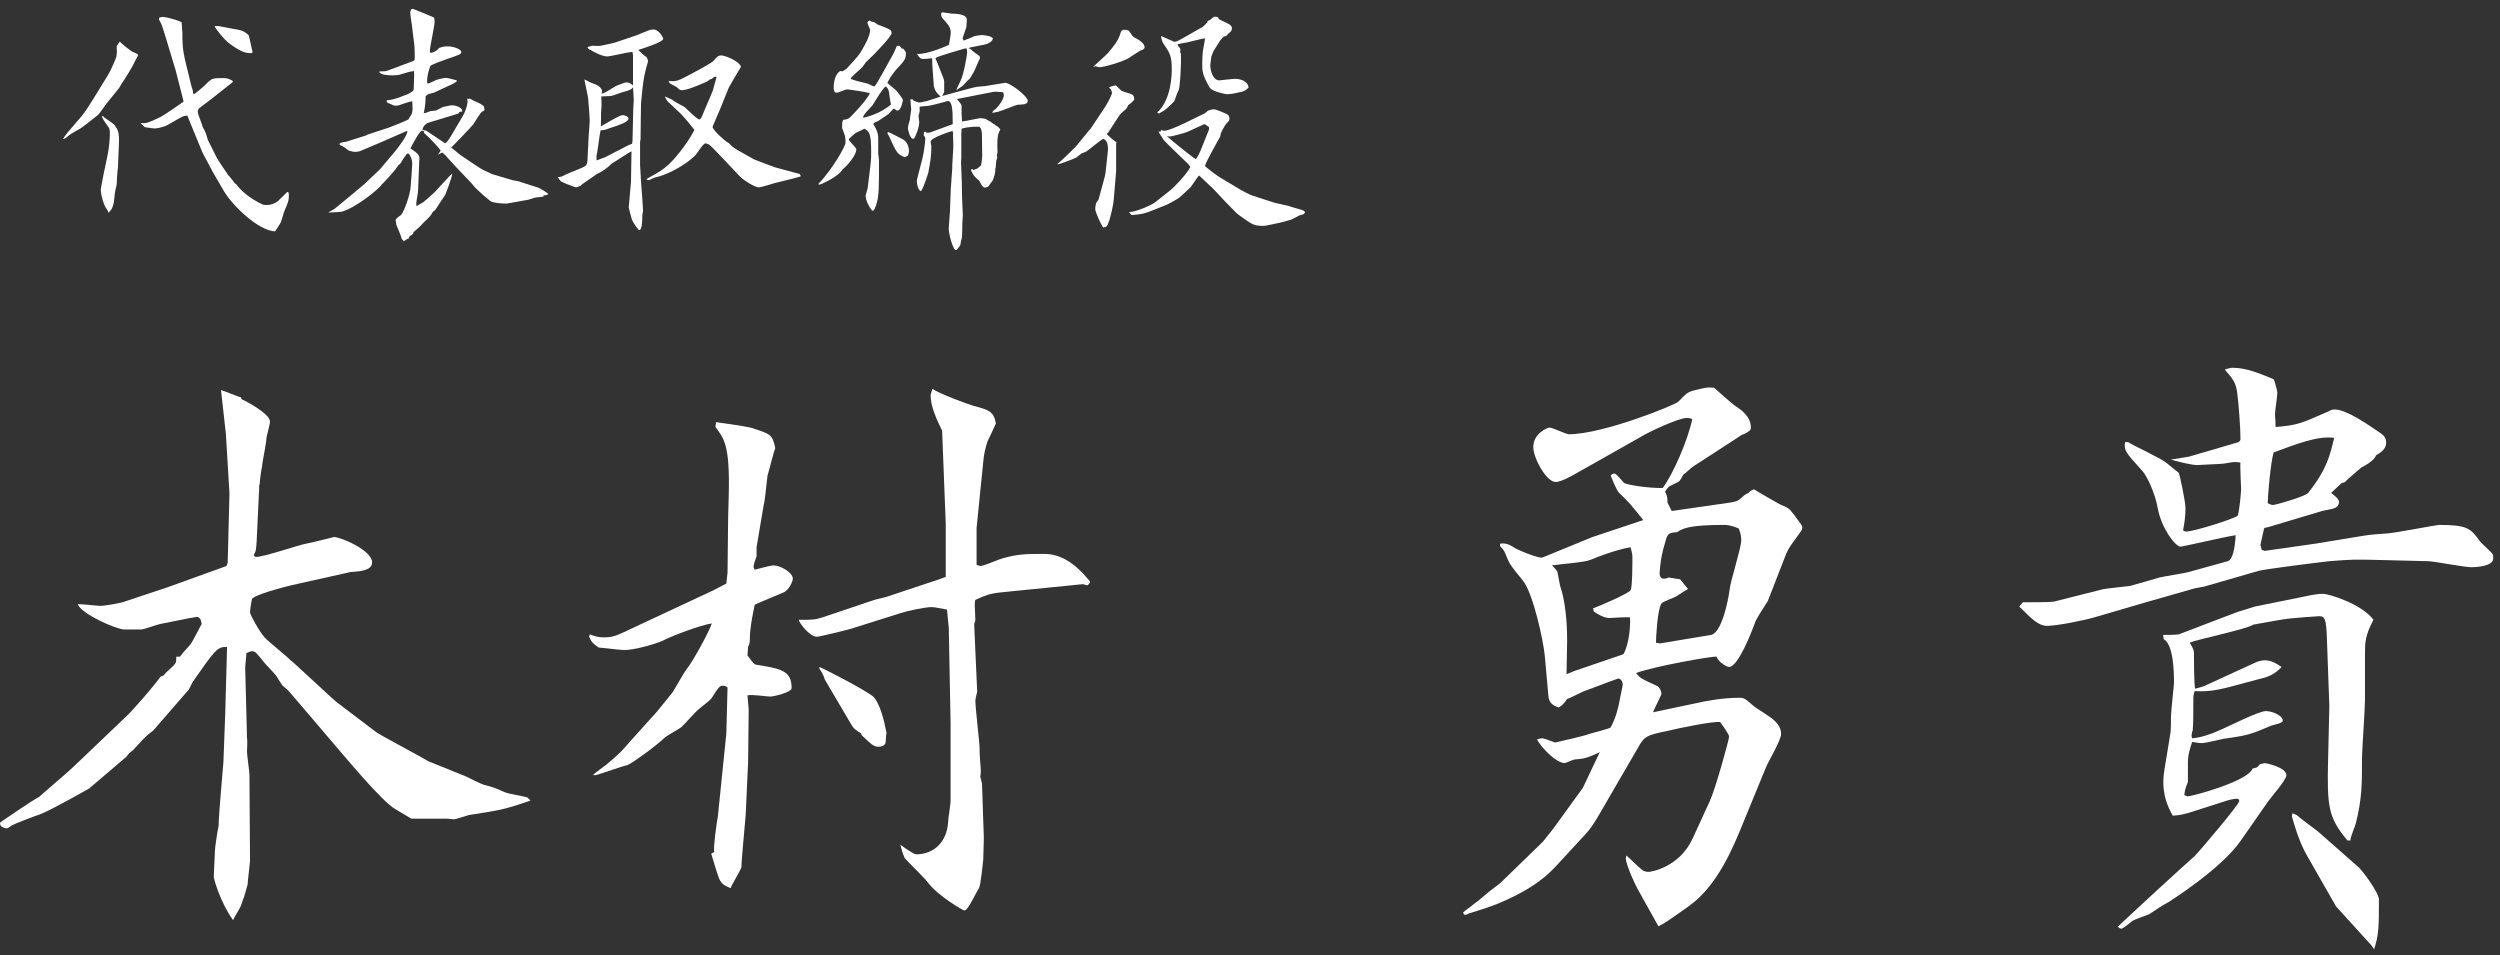
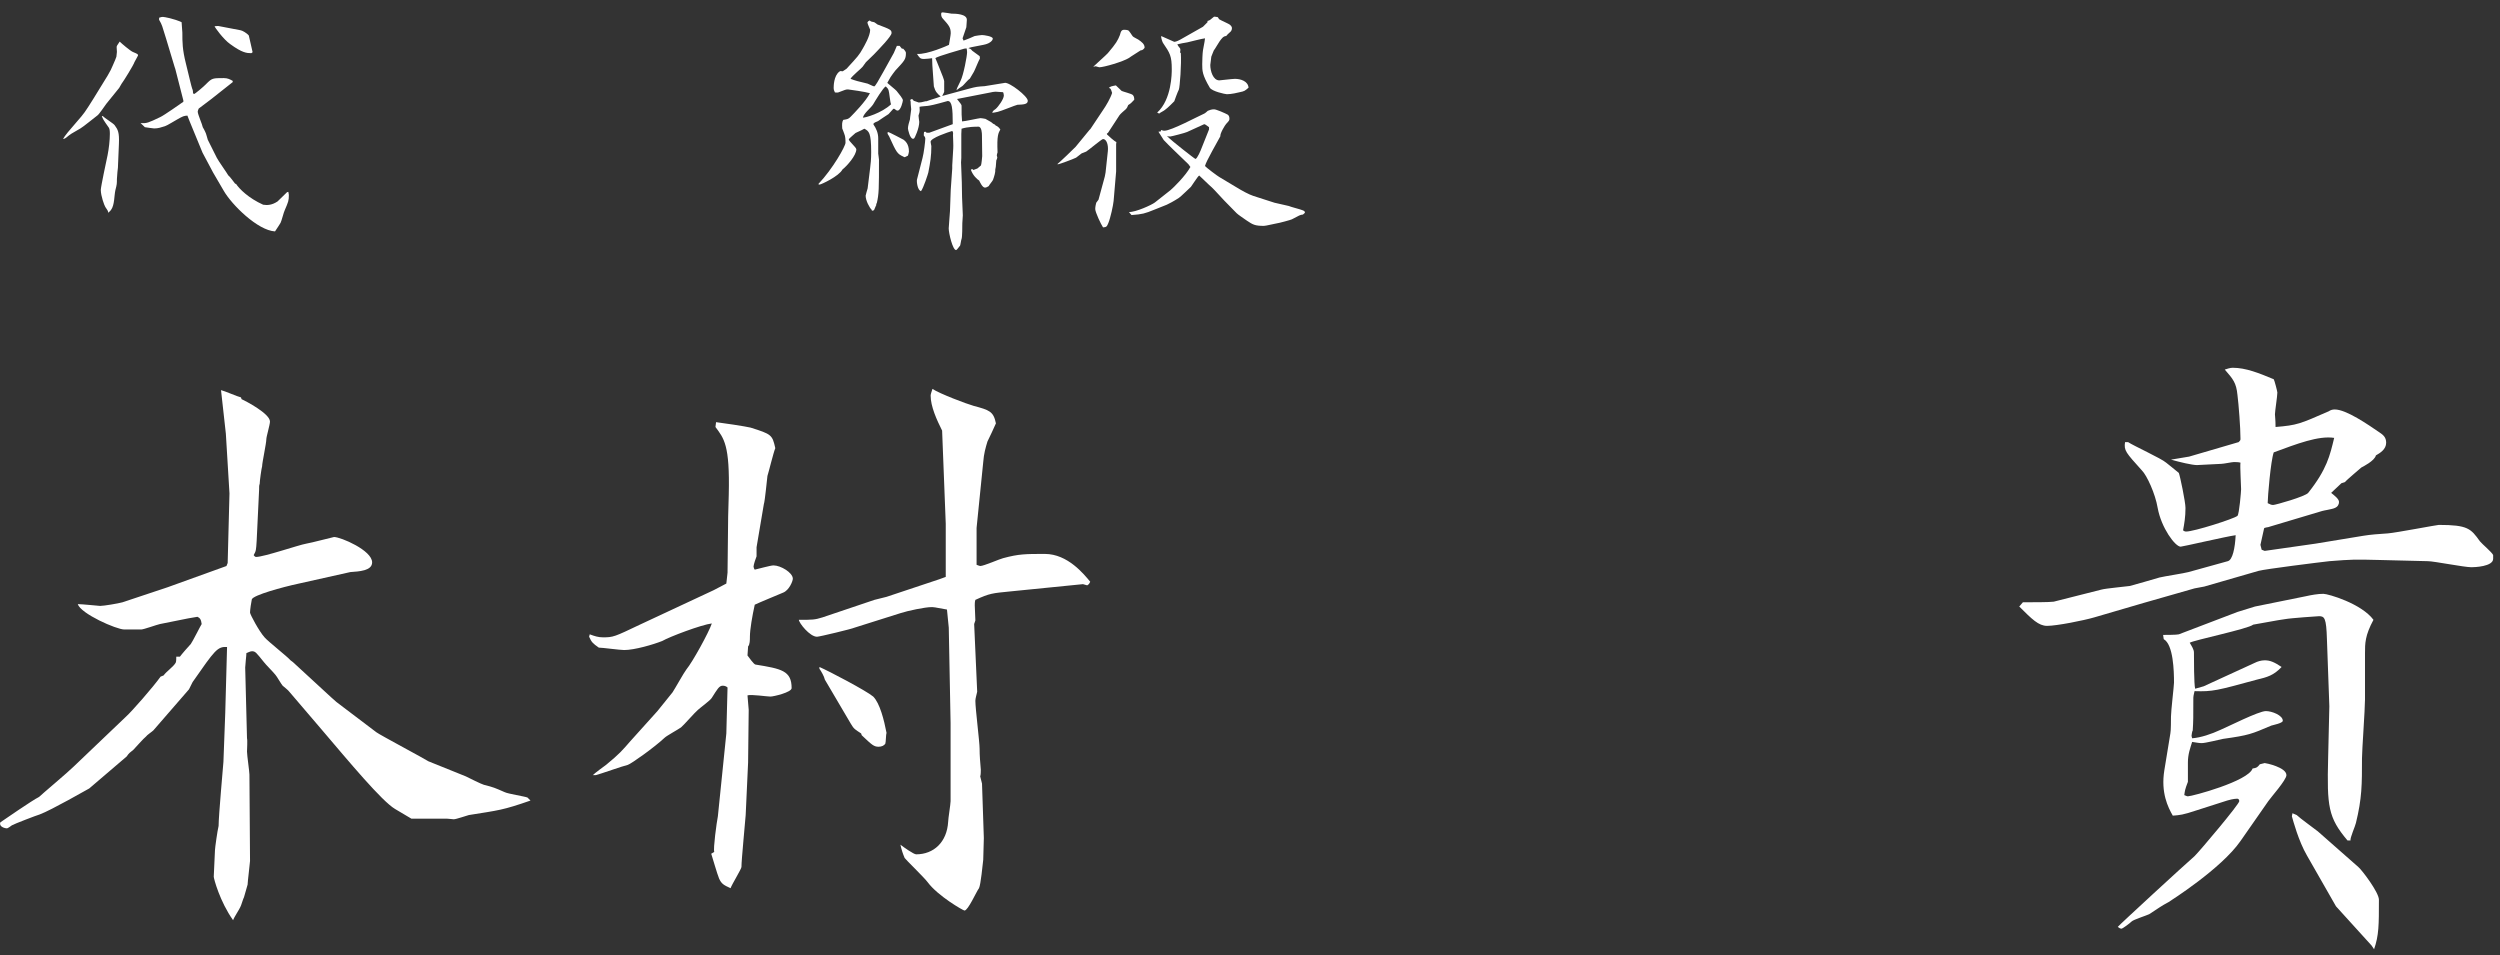
<svg xmlns="http://www.w3.org/2000/svg" width="191" height="73" viewBox="0 0 191 73" fill="none">
  <rect x="0" y="0" width="191" height="73" fill="#333333" stroke="none" />
  <path d="M86.446 16.43L86.253 16.199C86.753 16.218 87.984 15.661 88.234 15.468L89.427 14.526C89.638 14.353 90.581 13.43 90.946 12.756L90.793 12.545L89.677 11.468C89.542 11.333 88.965 10.775 88.908 10.698C88.85 10.602 88.561 10.16 88.504 10.063L88.677 10.044L88.715 9.929C88.85 9.987 88.888 9.987 88.965 9.987C89.485 9.987 91.562 8.871 92.004 8.679C92.062 8.659 92.235 8.506 92.274 8.467C92.408 8.409 92.562 8.352 92.754 8.352C92.928 8.352 93.62 8.659 93.793 8.756C93.87 8.813 93.928 8.89 93.928 9.063C93.928 9.198 93.909 9.217 93.678 9.467C93.601 9.544 93.197 10.198 93.235 10.41C93.043 10.775 92.139 12.333 92.062 12.679C92.139 12.795 93.043 13.468 93.158 13.526L94.409 14.276C94.909 14.584 95.409 14.853 95.755 14.968L97.371 15.488L98.467 15.738C98.582 15.795 99.179 15.949 99.294 15.988C99.64 16.103 99.679 16.103 99.698 16.257L99.544 16.392C99.333 16.411 99.275 16.449 98.698 16.757C98.64 16.796 97.64 17.065 97.544 17.065C97.39 17.084 96.717 17.257 96.563 17.257C95.87 17.257 95.716 17.161 95.255 16.853C95.005 16.68 94.582 16.392 94.486 16.295L93.543 15.334C93.389 15.18 92.735 14.449 92.581 14.314C92.485 14.237 92.408 14.16 91.62 13.41C91.504 13.468 91.043 14.218 90.985 14.276C90.831 14.411 90.216 15.026 90.062 15.122C89.677 15.372 89.311 15.565 89.138 15.642L88.177 16.026C87.465 16.315 87.273 16.372 86.446 16.43ZM91.793 11.333L92.37 9.89V9.717C92.312 9.679 92.081 9.486 92.004 9.486C91.908 9.525 91.023 9.929 90.696 10.083C90.6 10.14 89.485 10.429 89.408 10.429C89.35 10.429 89.235 10.41 89.158 10.41C89.542 10.775 91.273 12.141 91.331 12.141C91.466 12.141 91.754 11.448 91.793 11.333ZM83.522 5.101C83.695 4.928 84.503 4.216 84.638 4.062C85.291 3.293 85.388 3.101 85.561 2.678C85.638 2.37 85.695 2.274 85.907 2.274C85.965 2.274 86.157 2.293 86.176 2.312C86.272 2.331 86.484 2.716 86.542 2.774C86.58 2.831 86.907 2.985 86.965 3.024C87.215 3.197 87.465 3.37 87.446 3.658C87.311 3.832 87.253 3.832 87.138 3.851C87.003 3.947 86.369 4.332 86.253 4.428C85.792 4.716 84.33 5.14 83.984 5.14C83.926 5.14 83.753 5.063 83.714 5.063C83.695 5.063 83.618 5.082 83.522 5.101ZM82.176 11.218L83.234 9.929L83.31 9.852L84.272 8.409C84.503 8.082 84.849 7.486 84.965 7.101C84.868 6.794 84.868 6.755 84.715 6.717C84.83 6.601 84.945 6.582 85.253 6.524C85.33 6.582 85.618 6.89 85.695 6.948C85.811 7.005 86.446 7.159 86.542 7.255C86.638 7.351 86.657 7.467 86.657 7.621C86.446 7.852 86.388 7.909 86.196 8.025C86.138 8.179 86.099 8.255 86.003 8.352C85.888 8.448 85.58 8.717 85.522 8.813L84.657 10.14L84.561 10.217L84.58 10.275C84.695 10.39 85.138 10.794 85.291 10.852L85.272 11.025V13.102L85.08 15.353C85.041 15.718 84.849 16.622 84.676 17.046C84.561 17.315 84.541 17.353 84.272 17.372C84.118 17.142 83.676 16.218 83.676 15.968C83.676 15.776 83.734 15.565 83.753 15.488C83.772 15.449 83.907 15.295 83.926 15.257L84.407 13.487L84.465 13.18L84.638 11.564C84.695 11.083 84.541 10.621 84.272 10.621C84.176 10.621 83.195 11.448 82.983 11.583C82.945 11.602 82.676 11.698 82.637 11.718C82.579 11.756 82.272 12.006 82.214 12.045C81.945 12.179 80.925 12.545 80.868 12.545H80.772C80.906 12.449 82.079 11.333 82.176 11.218ZM90.177 3.024L91.908 2.043L92.254 1.697V1.6C92.427 1.562 92.447 1.523 92.754 1.273C92.851 1.273 92.947 1.293 93.043 1.312L93.139 1.466C93.274 1.562 93.889 1.812 93.985 1.908C94.082 2.004 94.12 2.062 94.12 2.158C94.12 2.293 94.043 2.408 93.985 2.447C93.793 2.62 93.774 2.639 93.678 2.754C93.466 2.754 93.332 2.947 93.178 3.158C93.101 3.255 92.812 3.774 92.735 3.851C92.716 3.928 92.543 4.293 92.543 4.332C92.543 4.447 92.466 4.87 92.466 4.966C92.466 5.428 92.677 6.14 93.158 6.14C93.216 6.14 94.159 6.024 94.351 6.024C94.774 6.024 95.351 6.197 95.389 6.698C95.101 6.948 95.082 6.967 94.716 7.044C94.562 7.082 94.082 7.198 93.735 7.198C93.62 7.198 92.601 6.986 92.427 6.698C91.85 5.717 91.85 5.409 91.85 4.909C91.85 4.678 91.87 4.062 91.908 3.832C92.043 3.158 92.043 3.081 92.062 2.928C91.831 2.947 90.908 3.197 90.716 3.235C90.446 3.274 90.177 3.332 89.946 3.389C90.004 3.505 90.004 3.505 90.158 3.697C90.196 3.755 90.177 3.928 90.158 4.005L90.216 4.062C90.273 4.851 90.139 6.698 90.062 6.851C89.985 6.986 89.715 7.717 89.715 7.736C89.696 7.755 89.215 8.255 88.984 8.409C88.927 8.467 88.6 8.621 88.561 8.679L88.407 8.602C89.523 7.602 89.523 5.582 89.523 5.293C89.523 4.274 89.388 4.062 88.85 3.274C88.831 3.255 88.696 2.928 88.715 2.754C88.965 2.87 89.369 3.043 89.715 3.197C89.869 3.197 90.139 3.043 90.177 3.024Z" fill="white" />
  <path d="M64.134 5.466L64.211 5.428L64.384 5.447C64.423 5.409 64.634 5.293 64.673 5.255C65.538 4.312 65.635 4.216 65.923 3.697C66.019 3.524 66.481 2.754 66.481 2.273C66.481 2.254 66.269 1.812 66.269 1.716C66.308 1.639 66.327 1.619 66.442 1.562C66.558 1.658 66.577 1.658 66.789 1.696C66.846 1.716 67 1.85 67.039 1.87C68 2.235 68.116 2.273 68.116 2.523C68.116 2.774 67.135 3.774 66.769 4.158C66.692 4.235 66.365 4.543 66.154 4.755L65.904 5.101C65.846 5.197 65.058 5.832 64.981 6.024C65.404 6.178 65.481 6.197 66.288 6.39C66.365 6.409 66.712 6.601 66.789 6.601C66.865 6.601 67.116 6.159 67.5 5.466L68.289 4.043L68.52 3.504H68.731L68.904 3.716H69.001C69.039 3.755 69.212 3.928 69.212 4.043C69.212 4.543 69.116 4.62 68.404 5.389C68.327 5.466 68.097 5.813 68.039 5.889L67.789 6.332C67.904 6.447 68.424 6.851 68.5 6.947C68.693 7.178 68.981 7.544 68.981 7.659C68.981 7.736 68.827 8.448 68.577 8.448C68.52 8.448 68.462 8.428 68.327 8.313H68.25L67.885 8.717C67.808 8.755 67.135 9.217 67.077 9.255C66.885 9.332 66.827 9.352 66.731 9.448V9.506C66.942 9.813 67.096 10.159 67.096 10.563V11.737C67.096 11.775 67.154 12.121 67.154 12.198C67.154 14.391 67.154 14.834 66.981 15.545L66.923 15.584L66.962 15.661C66.942 15.661 66.923 15.699 66.789 16.026C66.769 16.084 66.692 16.084 66.615 16.103L66.596 16.026C66.442 15.891 66.135 15.334 66.135 14.949C66.135 14.891 66.269 14.468 66.288 14.391L66.481 12.814C66.519 12.525 66.558 12.179 66.558 11.621C66.558 10.121 66.385 10.025 66.038 9.833C65.865 9.929 65.827 9.948 65.365 10.159C65.346 10.179 64.846 10.602 64.846 10.64C64.846 10.794 65.423 11.256 65.423 11.41C65.423 11.871 64.711 12.679 64.365 12.948C64.096 13.468 62.73 14.102 62.615 14.102C62.576 14.102 62.557 14.102 62.519 14.064C63.634 12.891 64.596 11.16 64.596 10.91C64.596 10.717 64.596 10.429 64.5 10.217C64.461 10.14 64.384 9.871 64.346 9.813C64.327 9.467 64.327 9.332 64.423 9.159C64.788 9.102 64.827 9.082 65 8.909C65.211 8.698 66.154 7.736 66.462 7.12C66.173 7.024 64.865 6.832 64.788 6.832C64.634 6.832 64.577 6.851 64.038 7.063C64 7.082 63.827 7.063 63.788 7.063C63.73 6.947 63.692 6.851 63.692 6.717C63.692 6.601 63.692 5.793 64.134 5.466ZM65.923 8.986C66.096 9.005 67.366 8.64 68.077 7.967C68 7.813 67.943 7.024 67.885 6.89C67.847 6.774 67.789 6.717 67.673 6.601C67.481 6.678 66.846 7.736 66.712 7.967C66.519 8.275 66.019 8.621 65.923 8.986ZM69.712 7.582L69.808 7.698L70.193 7.832C70.328 7.832 70.405 7.813 70.712 7.736H70.789C70.962 7.659 71.713 7.447 71.866 7.371C71.597 7.14 71.463 7.005 71.347 6.601L71.232 4.985L71.213 4.447C71.059 4.466 70.789 4.505 70.597 4.505C70.289 4.505 70.251 4.408 70.058 4.12C70.847 4.178 72.424 3.466 72.501 3.428C72.52 3.293 72.636 2.677 72.636 2.543C72.636 2.1 72.501 1.946 72.02 1.408C71.963 1.35 71.905 1.235 71.905 1.1C71.905 0.966 71.924 0.946 72.04 0.946C72.136 0.946 72.674 1.042 72.694 1.042C73.001 1.042 73.886 1.062 73.867 1.523C73.867 1.696 73.828 1.946 73.828 2.081C73.597 2.754 73.578 2.831 73.54 2.927L73.617 3.101C73.713 3.081 74.348 2.812 74.463 2.754C74.501 2.735 74.982 2.677 75.021 2.677C75.175 2.677 75.848 2.774 75.848 2.947C75.848 3.139 75.54 3.312 75.406 3.351C75.194 3.447 74.155 3.581 73.982 3.678C74.174 3.735 74.194 3.774 74.271 3.87L74.848 4.293L74.867 4.466C74.771 4.62 74.482 5.351 74.405 5.486C74.367 5.563 74.136 5.928 74.098 6.005C73.982 6.063 73.617 6.505 73.54 6.563C73.463 6.62 73.136 6.832 73.078 6.89C73.097 6.755 73.136 6.697 73.386 6.178C73.617 5.716 73.886 4.274 73.886 3.985C73.886 3.908 73.867 3.774 73.848 3.697L73.674 3.716C73.463 3.793 71.597 4.293 71.463 4.447C71.482 4.466 71.636 4.87 71.809 5.293C71.982 5.697 72.136 6.12 72.136 6.197V7.005C72.136 7.063 72.001 7.274 71.982 7.332L72.405 7.217L73.963 6.794C74.598 6.62 74.675 6.62 75.232 6.582L76.771 6.332C77.117 6.274 78.522 7.351 78.522 7.698C78.522 7.967 78.214 7.986 77.733 8.005C77.598 8.025 76.444 8.505 76.233 8.544C76.079 8.582 75.944 8.602 75.809 8.621C75.848 8.486 75.867 8.467 76.059 8.332C76.271 8.159 76.694 7.563 76.694 7.294C76.694 7.197 76.656 7.082 76.636 7.044C76.598 7.044 76.079 7.005 76.059 7.005C75.944 7.005 75.752 7.044 75.675 7.063L73.117 7.563C73.424 7.948 73.444 7.986 73.463 8.063C73.463 8.736 73.463 8.813 73.501 9.275C73.694 9.275 74.809 9.025 74.905 9.025C75.021 9.025 75.156 9.063 75.29 9.082C75.694 9.313 75.752 9.332 75.867 9.448L76.021 9.525L76.059 9.582C76.213 9.659 76.271 9.679 76.425 9.89C76.271 10.179 76.156 10.352 76.213 11.641C76.194 11.698 76.156 11.814 76.156 11.871C76.156 11.91 76.194 11.987 76.194 12.044C76.194 12.083 76.136 12.218 76.117 12.256C76.079 12.756 76.079 12.814 76.04 12.948C76.059 13.16 75.963 13.468 75.867 13.737C75.848 13.814 75.559 14.141 75.54 14.218C75.444 14.276 75.348 14.333 75.252 14.333C75.059 14.333 74.886 13.949 74.809 13.795C74.655 13.699 74.328 13.41 74.174 12.968L74.271 12.91L74.367 12.987C74.463 12.948 74.482 12.948 74.675 12.872C74.713 12.833 74.905 12.679 74.944 12.641C74.982 12.583 75.04 11.987 75.04 11.929L75.021 10.352C75.021 10.179 75.002 9.679 74.752 9.679C74.501 9.679 73.963 9.679 73.463 9.833L73.444 10.236V12.064L73.424 12.41L73.482 13.929C73.482 14.102 73.501 14.891 73.501 15.064L73.559 16.449C73.559 16.545 73.521 16.968 73.521 17.065C73.521 17.257 73.521 18.122 73.463 18.257C73.424 18.334 73.386 18.7 73.347 18.776C73.29 18.815 73.117 19.104 73.04 19.104C72.79 19.104 72.482 17.834 72.482 17.449C72.482 17.238 72.578 16.314 72.578 16.141L72.636 14.507L72.751 12.872V12.641L72.828 11.333C72.847 11.16 72.809 10.467 72.809 10.333C72.828 10.121 72.809 10.083 72.751 10.006C72.424 10.102 71.097 10.544 71.097 10.833C71.097 10.89 71.155 11.14 71.155 11.16C71.155 11.929 71.078 12.371 70.924 13.179C70.905 13.275 70.558 14.353 70.366 14.603C70.097 14.545 70.02 13.872 70.058 13.718L70.482 12.064C70.578 11.717 70.693 10.794 70.693 10.602C70.693 10.525 70.674 10.467 70.578 10.352C70.578 10.236 70.578 10.217 70.597 10.083L70.693 10.063C70.732 10.063 70.77 10.121 70.789 10.14H71.001L72.79 9.486C72.79 8.275 72.732 7.717 72.405 7.717C72.213 7.774 71.232 8.044 71.039 8.063C70.924 8.101 70.366 8.121 70.251 8.159C70.27 8.448 70.27 8.467 70.251 8.563C70.251 8.621 70.174 8.794 70.174 8.832C70.174 8.967 70.231 9.236 70.231 9.313C70.231 9.794 69.885 10.563 69.828 10.583C69.789 10.602 69.77 10.602 69.751 10.602C69.52 10.602 69.366 9.89 69.366 9.813C69.366 9.621 69.462 9.313 69.52 9.121C69.52 8.986 69.616 8.448 69.616 8.351C69.616 8.275 69.578 8.005 69.578 7.948C69.578 7.774 69.578 7.736 69.539 7.64C69.597 7.582 69.616 7.563 69.712 7.582ZM69.366 11.891L69.135 12.006C69.077 12.006 69.058 12.006 69.02 11.967C68.539 11.756 68.481 11.621 67.943 10.448C67.943 10.41 67.789 10.236 67.808 10.179L67.827 10.083C67.981 10.102 69.02 10.679 69.039 10.679C69.154 10.775 69.443 10.987 69.443 11.583C69.443 11.641 69.385 11.852 69.366 11.891Z" fill="white" />
-   <path d="M44.88 12.294L44.977 10.351C44.996 10.217 45.054 9.255 45.054 9.236C45.054 8.967 44.957 7.793 44.938 7.543C44.919 7.313 44.669 6.274 44.65 6.062C45.073 6.293 45.13 6.312 45.381 6.409C45.727 6.505 45.996 6.755 45.996 6.966C45.996 7.024 45.977 7.12 45.958 7.159C46.208 7.101 46.285 7.043 47.073 6.562C47.131 6.543 47.746 6.293 47.843 6.293C48.093 6.293 48.246 6.428 48.362 6.524V4.235L48.323 3.966C48.016 3.966 46.65 4.312 46.381 4.312C45.958 4.312 45.15 3.85 45.111 3.812C44.996 3.773 44.957 3.754 44.88 3.6L45.169 3.504C45.284 3.485 45.746 3.523 45.842 3.504C45.919 3.485 46.823 3.312 46.977 3.254L48.631 2.696C48.785 2.639 49.497 2.331 49.631 2.292C49.708 2.273 49.804 2.254 49.939 2.254C50.324 2.254 50.67 2.85 50.67 2.966C50.67 3.216 49.093 3.716 48.766 3.812C49.035 4.081 49.054 4.12 49.401 4.37C49.439 4.408 49.497 4.62 49.516 4.658C49.285 5.466 49.17 5.928 49.074 6.87C49.054 7.024 48.997 7.697 48.977 7.851C48.977 8.024 48.958 8.774 48.958 8.928L48.939 10.602L48.901 10.871V12.583C48.901 12.698 48.977 13.717 48.977 13.929C48.977 14.102 49.054 14.775 49.054 14.91C49.054 15.102 49.131 15.949 49.131 16.103C49.131 16.16 49.074 16.372 49.074 16.43C49.074 16.66 49.074 17.584 48.843 17.584C48.766 17.584 48.343 16.987 48.266 16.737C48.246 16.66 48.035 15.91 48.035 15.853L48.208 13.891L48.246 11.563C47.977 11.679 46.977 12.371 46.746 12.487C46.4 12.852 45.977 13.121 45.573 13.314C45.381 13.467 44.477 14.044 44.342 14.198C44.207 14.256 44.073 14.314 44.015 14.314C43.957 14.314 43.072 13.987 42.88 13.871C42.822 13.852 42.649 13.583 42.611 13.525C42.861 13.525 42.899 13.506 43.226 13.333C43.457 13.217 44.611 12.794 44.746 12.66C44.803 12.583 44.861 12.525 44.88 12.294ZM45.573 12.256L46.246 12.006L48.035 11.082L48.285 10.986L48.323 10.775L48.381 8.313C48.381 8.217 48.42 7.755 48.42 7.659C48.42 7.505 48.4 7.255 48.362 6.678C48.189 6.87 48.131 6.889 47.496 7.062C47.362 7.101 46.823 7.313 46.688 7.332C46.573 7.332 46.265 7.351 45.938 7.37C45.938 7.486 45.958 7.966 45.958 8.063C45.958 8.159 45.919 8.62 45.919 8.64C45.919 8.755 45.919 9.544 45.9 9.659C46.169 9.524 47.304 8.794 47.573 8.794C47.689 8.794 48.016 8.89 48.016 9.063C48.016 9.332 47.227 9.582 46.573 9.794C46.515 9.813 46.227 9.928 46.169 9.928C46.092 9.928 45.938 9.948 45.881 9.967C45.804 10.275 45.631 11.775 45.573 11.89V12.256ZM49.401 13.717L49.42 13.66C50.458 13.083 50.632 12.987 51.17 12.487C51.401 12.275 52.401 11.179 53.055 9.928C53.036 9.89 52.324 9.005 52.055 8.736L50.978 7.716L50.824 7.447L50.805 7.37C51.228 7.543 51.266 7.563 51.497 7.716C51.593 7.813 52.228 8.12 52.324 8.197C52.497 8.351 53.286 9.159 53.44 9.121C53.459 9.121 53.478 9.121 53.498 9.101L53.594 8.967L54.459 6.928L54.748 5.87C54.594 5.851 54.575 5.851 54.382 6.024C54.363 6.043 54.267 6.062 54.248 6.062C54.209 6.082 54.094 6.178 54.075 6.197C54.075 6.216 52.574 6.889 52.132 6.889C51.959 6.889 51.94 6.87 51.766 6.716C51.632 6.582 51.343 6.485 51.189 6.37C51.132 6.332 51.093 6.255 51.074 6.178C51.536 6.235 51.709 6.235 52.459 5.831L53.324 5.37C53.632 5.197 54.363 4.812 54.517 4.639C54.767 4.35 54.863 4.235 55.113 4.235C55.363 4.235 56.459 4.639 56.613 5.101C56.498 5.293 55.748 6.543 55.671 6.716L55.017 8.332C54.94 8.544 54.44 9.64 54.44 9.698C54.44 9.909 55.363 10.775 55.613 10.89C55.671 10.909 55.729 10.986 55.786 11.044C55.921 11.217 56.286 11.429 56.383 11.486L57.614 12.179C58.037 12.352 59.172 12.775 59.248 12.794L61.095 13.294L61.172 13.429L61.153 13.487L60.595 13.641L59.191 13.987C59.133 14.006 58.152 14.314 57.96 14.314C57.671 14.314 56.786 13.756 56.536 13.487C56.19 13.121 54.286 11.082 54.171 11.044C54.132 11.025 53.94 10.948 53.901 10.948C53.728 10.948 53.286 11.679 53.17 11.813C52.247 12.775 50.67 13.448 50.093 13.544C50.016 13.544 49.651 13.756 49.574 13.756C49.516 13.756 49.477 13.737 49.401 13.717Z" fill="white" />
-   <path d="M25.069 16.237L25.569 15.949L26.897 14.852L27.82 14.083L29.032 12.929L30.166 11.583C30.301 11.429 31.224 10.255 31.109 10.005L31.032 10.025L29.012 10.909L27.647 11.486C27.551 11.544 27.358 11.602 27.147 11.602C26.993 11.602 26.82 11.563 26.646 11.506C26.473 11.371 26.185 11.159 26.07 11.121C25.954 11.082 25.954 11.063 25.935 10.986C26.05 10.89 26.089 10.871 26.435 10.832L27.954 10.352L28.051 10.294L29.743 9.736C29.878 9.698 31.128 9.178 31.186 9.14C31.224 9.063 31.455 8.736 31.474 8.659C31.532 8.428 31.532 8.274 31.494 7.736C31.282 7.755 30.763 7.947 30.532 8.024C30.416 8.063 30.34 8.082 30.09 8.063C30.012 8.005 29.647 7.89 29.589 7.832C29.532 7.774 29.532 7.736 29.551 7.659C29.839 7.659 30.359 7.505 30.59 7.409C30.705 7.37 31.128 7.197 31.186 7.178C31.244 7.139 31.494 7.005 31.532 6.966C31.59 6.909 31.609 6.851 31.609 6.793C31.609 6.582 31.667 5.62 31.628 5.428C31.244 5.485 31.186 5.505 30.628 5.678C30.397 5.755 30.186 5.755 30.013 5.755C29.705 5.755 29.128 5.755 28.955 5.485C29.07 5.447 29.108 5.447 29.262 5.447C29.436 5.447 29.493 5.447 29.782 5.331L31.378 4.735C31.648 4.639 31.686 4.62 31.686 4.485C31.686 4.293 31.686 3.716 31.648 3.389L31.474 1.965C31.455 1.792 31.32 1.023 31.34 0.869L31.397 0.85L31.378 0.754C31.417 0.715 31.474 0.677 31.551 0.677C31.57 0.677 32.994 1.254 33.167 1.35L33.205 1.638C33.205 2.004 32.84 3.581 32.84 3.908C32.84 3.966 32.859 3.985 32.898 4.043C33.052 4.043 33.398 3.889 33.532 3.677C33.706 3.6 33.879 3.543 34.206 3.543C34.725 3.543 35.244 3.793 35.244 3.966C35.244 4.139 35.129 4.177 34.167 4.504C33.936 4.581 32.917 4.947 32.879 5.043C32.725 5.428 32.628 5.851 32.628 6.274C32.628 6.37 32.705 6.389 32.705 6.389C32.763 6.389 33.244 6.139 33.34 6.101C33.379 6.082 33.936 5.947 34.09 5.947C34.167 5.947 34.821 6.12 34.898 6.139V6.216L34.667 6.37L33.148 7.082C33.09 7.101 32.821 7.159 32.763 7.178C32.686 7.216 32.513 7.313 32.513 7.39C32.513 7.64 32.513 7.986 32.378 8.64C32.513 8.64 32.551 8.621 32.898 8.486C32.955 8.467 33.244 8.467 33.302 8.447C33.398 8.409 33.84 8.159 33.898 8.159C33.994 8.14 34.436 8.043 34.533 8.043C34.706 8.043 35.34 8.159 35.321 8.524C35.09 8.524 35.071 8.582 35.014 8.678L33.244 9.217C33.148 9.255 32.686 9.371 32.609 9.428C32.34 9.621 32.301 9.775 32.282 9.928L32.571 9.986L33.975 10.929C34.109 11.006 34.436 10.428 34.571 10.198L35.321 8.928C35.687 8.313 35.725 7.774 35.725 7.755C35.725 7.697 35.687 7.563 35.687 7.543H35.917C36.148 7.678 36.187 7.697 36.591 7.87C36.764 7.967 36.937 8.082 36.956 8.101C37.033 8.313 37.014 8.39 36.995 8.447C36.745 8.544 36.706 8.64 36.167 9.486C36.033 9.678 34.648 11.102 34.475 11.275L35.187 11.852L36.302 12.602C36.533 12.756 36.86 12.967 37.072 13.064C37.148 13.083 37.495 13.256 37.572 13.294L39.187 13.775L39.553 13.833L41.111 14.333C41.226 14.372 41.765 14.679 41.899 14.833C41.745 14.91 41.688 14.929 41.476 14.949L41.553 15.006C41.419 15.045 41.38 15.045 40.957 15.083C40.88 15.083 40.457 15.237 40.38 15.256L38.764 15.545C38.591 15.583 37.649 15.506 37.475 15.372C36.937 14.929 36.86 14.872 36.302 14.333C36.245 14.275 36.014 13.987 35.975 13.948L34.821 12.737C34.687 12.602 34.148 11.986 34.032 11.871C33.898 11.736 33.821 11.659 33.782 11.659C33.744 11.659 33.513 11.794 33.456 11.813L33.667 11.525C33.59 11.333 32.879 10.582 32.378 10.14L32.417 10.044C32.417 10.044 32.282 9.986 32.244 9.986C32.051 9.986 31.513 11.044 31.359 11.333C32.013 11.775 32.09 11.91 32.032 12.294L31.974 13.718C31.955 14.429 31.955 14.506 31.878 15.045C31.859 15.064 31.801 15.526 31.801 15.545C31.801 15.564 31.821 15.68 31.821 15.756C31.994 15.641 31.994 15.641 32.34 15.449C32.398 15.41 33.129 14.775 33.263 14.622C33.475 14.41 34.359 13.41 34.552 13.256C34.533 13.602 34.09 14.679 34.013 14.891C33.936 14.987 33.513 15.641 33.263 16.026C33.225 16.083 33.09 16.16 33.071 16.18C32.917 16.468 32.84 16.564 32.378 16.987C32.34 17.045 32.109 17.257 32.071 17.314C32.051 17.334 31.648 17.68 31.57 17.757V17.853L31.263 18.084L31.244 18.199C31.07 18.276 31.051 18.295 30.82 18.449V18.372C30.686 18.276 30.686 18.257 30.628 18.026C30.59 17.892 30.32 17.295 30.282 17.18C30.282 17.122 30.224 16.853 30.224 16.834C30.224 16.718 30.416 16.584 30.609 16.449C30.859 16.256 31.359 14.814 31.378 14.218C31.397 13.987 31.494 12.66 31.494 12.525C31.494 12.044 31.244 11.717 31.167 11.717C31.032 11.717 30.628 12.429 30.628 12.448C30.609 12.487 30.455 12.602 30.436 12.621C30.397 12.66 30.263 12.89 30.224 12.929C30.166 13.006 29.339 13.968 29.186 14.064C28.993 14.429 27.127 15.91 26.089 16.18C26.012 16.199 25.242 16.237 25.069 16.237Z" fill="white" />
  <path d="M9.105 6.716L8.124 7.928C8.008 8.082 7.585 8.716 7.451 8.813C7.239 8.966 6.354 9.697 6.143 9.813C5.469 10.197 5.392 10.236 5.046 10.524C4.969 10.582 4.931 10.601 4.815 10.621C4.931 10.39 5.335 9.909 5.893 9.274C6.431 8.659 6.47 8.601 7.124 7.562C8.278 5.697 8.412 5.504 8.624 4.985C8.72 4.773 8.893 4.369 8.893 4.331C8.893 4.273 8.932 4.004 8.932 3.966C8.932 3.908 8.912 3.658 8.912 3.6C8.912 3.523 8.932 3.485 9.143 3.177C9.297 3.331 9.932 3.869 10.143 3.966C10.509 4.119 10.547 4.139 10.547 4.235C10.547 4.254 10.316 4.658 10.278 4.735C10.201 4.985 9.412 6.235 9.374 6.274C9.316 6.331 9.143 6.658 9.105 6.716ZM14.009 7.774V7.678L13.394 5.273L13.336 5.1L12.682 2.927C12.394 1.984 12.374 1.888 12.182 1.561C12.144 1.504 12.144 1.465 12.163 1.35C12.317 1.292 12.394 1.292 12.451 1.292C12.548 1.292 13.298 1.427 13.875 1.696C13.875 1.831 13.932 2.369 13.932 2.485C13.932 3.235 13.932 3.773 14.202 4.85L14.529 6.197C14.625 6.562 14.625 6.601 14.683 6.774C14.702 6.812 14.74 6.908 14.74 6.966C14.74 7.082 14.74 7.178 14.836 7.178C14.894 7.178 15.606 6.581 15.76 6.408C16.202 5.966 16.241 5.966 17.106 5.966C17.395 5.966 17.568 6.062 17.779 6.178V6.274L16.125 7.582C15.856 7.793 15.433 8.101 15.183 8.293C15.144 8.37 15.106 8.486 15.106 8.524C15.106 8.736 15.471 9.544 15.491 9.717C15.567 9.851 15.625 9.947 15.683 10.082C15.741 10.159 15.856 10.64 15.875 10.678L16.568 12.063C16.683 12.294 17.395 13.294 17.433 13.39C17.549 13.467 17.895 13.948 17.972 14.044H18.029C18.279 14.429 18.991 15.141 20.107 15.641C20.395 15.679 20.741 15.698 21.203 15.391C21.222 15.371 21.915 14.698 21.934 14.679L22.03 14.66C22.03 14.717 22.069 14.833 22.069 14.891C22.069 15.333 22.03 15.41 21.761 16.045C21.684 16.179 21.511 16.891 21.434 17.026C21.319 17.218 21.241 17.333 21.011 17.68C19.683 17.603 17.702 15.641 17.087 14.564L16.279 13.179L15.471 11.659L14.49 9.274L14.317 8.832C14.048 8.851 13.99 8.87 13.548 9.12C13.394 9.197 12.759 9.601 12.605 9.64C12.298 9.736 12.086 9.813 11.778 9.813C11.682 9.813 11.201 9.736 11.067 9.717C11.047 9.697 10.797 9.447 10.74 9.409C11.22 9.428 11.317 9.39 12.24 8.947C12.509 8.832 13.875 7.87 14.009 7.774ZM16.395 2.004L16.664 1.984L18.376 2.311C18.51 2.331 18.857 2.523 19.01 2.715L19.299 3.985C19.26 4.023 19.222 4.062 19.203 4.062C18.857 4.062 18.51 4.043 17.587 3.369C17.087 3.023 16.395 2.081 16.395 2.004ZM7.778 8.87H7.854C7.97 9.005 8.662 9.428 8.758 9.563C9.009 9.909 9.124 10.101 9.085 11.005L9.009 12.813L8.97 13.16C8.97 13.236 8.932 13.602 8.932 13.679C8.932 14.025 8.932 14.083 8.816 14.525C8.72 14.948 8.758 15.66 8.489 16.026C8.451 16.102 8.335 16.179 8.278 16.256C8.239 16.083 8.22 16.064 8.047 15.814C7.97 15.698 7.701 14.968 7.701 14.506C7.701 14.275 8.143 12.217 8.22 11.852C8.316 11.371 8.393 10.717 8.393 10.236C8.393 9.986 8.374 9.851 8.316 9.755C7.893 9.159 7.854 9.082 7.778 8.87Z" fill="white" />
  <path d="M154.271 46.338L154.549 46.014C155.287 46.014 156.58 46.014 156.904 45.968L160.552 45.045C160.875 44.952 162.445 44.814 162.722 44.768C163.092 44.675 164.662 44.214 164.985 44.121C165.355 44.029 166.879 43.798 167.202 43.706L170.204 42.874C170.573 42.782 170.758 41.858 170.804 40.889C170.111 40.981 166.74 41.766 166.602 41.766C166.186 41.766 165.124 40.334 164.847 38.81C164.662 37.702 164.015 36.317 163.646 35.947C162.399 34.562 162.261 34.423 162.353 33.777H162.584C162.999 34.054 165.124 35.024 165.493 35.347C165.632 35.439 166.278 35.993 166.463 36.132C166.555 36.363 166.971 38.349 166.971 38.81C166.971 39.503 166.879 40.011 166.786 40.519C166.832 40.565 166.925 40.611 167.017 40.611C167.617 40.611 170.665 39.642 170.942 39.411C171.081 39.272 171.22 37.517 171.22 37.379C171.22 37.056 171.127 35.624 171.173 35.347C171.035 35.301 170.758 35.301 170.665 35.301C170.527 35.301 169.88 35.439 169.696 35.439C169.419 35.439 168.079 35.532 167.848 35.532C167.479 35.532 166.509 35.301 165.863 35.116L167.248 34.885L171.035 33.777C171.127 33.684 171.173 33.638 171.173 33.546C171.173 32.669 171.035 30.914 170.942 30.175C170.85 29.251 170.619 28.974 169.973 28.235C170.111 28.189 170.388 28.097 170.573 28.097C171.589 28.097 172.605 28.512 173.713 28.974C173.759 29.02 173.99 29.898 173.99 29.99C173.99 30.267 173.806 31.422 173.806 31.652C173.806 31.837 173.852 32.022 173.852 32.622C175.514 32.484 175.699 32.391 177.916 31.422C178.054 31.329 178.193 31.283 178.377 31.283C179.255 31.283 180.917 32.438 181.795 33.038C182.072 33.223 182.303 33.407 182.303 33.823C182.303 34.331 181.841 34.608 181.518 34.793C181.425 35.208 180.502 35.67 180.409 35.716C180.363 35.763 179.255 36.686 179.162 36.825L178.885 36.917L178.1 37.656C178.331 37.841 178.701 38.118 178.701 38.349C178.701 38.533 178.608 38.718 178.377 38.81C178.193 38.903 177.546 38.995 177.408 39.041L173.39 40.242C173.344 40.288 172.974 40.288 172.974 40.38C172.928 40.565 172.743 41.443 172.697 41.627L172.79 41.997L173.021 42.089L176.9 41.535L180.548 40.935C181.102 40.842 181.749 40.796 182.441 40.75C183.042 40.704 186.182 40.103 186.32 40.103C188.537 40.103 188.768 40.38 189.461 41.35C189.599 41.535 190.43 42.228 190.477 42.413V42.69C190.477 43.29 189.045 43.336 188.814 43.336C188.26 43.336 185.951 42.874 185.489 42.874L181.749 42.782C179.901 42.736 179.717 42.736 177.962 42.874C177.131 42.967 173.067 43.475 172.559 43.613L168.403 44.814L167.664 44.952L163.785 46.061L159.998 47.169C159.213 47.4 157.135 47.816 156.396 47.816C155.749 47.816 155.241 47.307 154.271 46.338ZM173.251 38.441C173.436 38.533 173.529 38.58 173.667 38.58C173.852 38.58 176.115 37.933 176.345 37.656C177.777 35.855 178.008 34.793 178.331 33.454C177.131 33.269 175.468 33.915 173.713 34.562C173.482 35.208 173.251 37.979 173.251 38.441ZM175.099 62.362L175.145 62.131L175.468 62.27C175.699 62.501 176.853 63.332 177.084 63.517L180.178 66.241C180.456 66.472 181.749 68.181 181.749 68.735C181.749 70.675 181.749 71.46 181.379 72.522L181.194 72.245L178.47 69.243L176.253 65.364C175.607 64.256 175.191 62.685 175.099 62.362ZM170.157 61.161L167.848 61.9C166.74 62.27 166.555 62.27 166.001 62.316C165.632 61.669 165.078 60.561 165.355 58.852L165.816 56.035C165.863 55.851 165.863 54.927 165.863 54.742C165.863 54.327 166.094 52.387 166.094 52.156C166.094 51.279 166.047 49.247 165.308 48.831L165.262 48.508C165.401 48.508 166.324 48.508 166.463 48.462L170.942 46.753L172.282 46.338L176.161 45.553C176.576 45.46 177.084 45.368 177.5 45.368C177.869 45.368 180.409 46.107 181.333 47.354C180.686 48.554 180.686 49.155 180.686 49.894V53.45C180.686 54.188 180.456 57.329 180.456 57.929C180.456 59.961 180.456 60.977 179.994 62.87C179.948 63.101 179.532 64.025 179.578 64.209H179.347C177.869 62.455 177.777 61.623 177.869 57.929L177.962 53.957L177.777 48.831C177.731 47.215 177.592 47.077 177.177 47.077C177.131 47.077 175.052 47.215 174.544 47.307C174.129 47.354 172.466 47.677 172.143 47.723C171.774 48.046 167.525 48.924 167.294 49.108C167.433 49.339 167.617 49.617 167.617 49.847C167.617 50.309 167.617 52.295 167.71 52.618L168.356 52.434L172.282 50.633C172.466 50.54 172.743 50.448 173.021 50.448C173.436 50.448 173.759 50.586 174.314 50.956C173.713 51.602 173.205 51.741 172.42 51.925C169.372 52.757 169.049 52.849 167.664 52.803C167.664 52.849 167.571 53.126 167.571 53.311C167.571 54.835 167.571 55.066 167.525 55.805C167.479 55.851 167.433 56.174 167.433 56.22C167.433 56.266 167.479 56.359 167.479 56.405C168.125 56.359 168.957 56.082 169.649 55.758C170.204 55.528 172.559 54.327 173.113 54.327C173.575 54.327 174.406 54.65 174.406 55.066C174.406 55.251 173.667 55.389 173.529 55.435C172.005 56.082 171.82 56.174 169.834 56.451C169.603 56.497 168.495 56.774 168.218 56.774C167.987 56.774 167.802 56.728 167.479 56.682C167.34 57.144 167.156 57.606 167.156 58.252V59.73C166.925 60.33 166.925 60.423 166.879 60.746C167.017 60.792 167.063 60.838 167.156 60.838C167.479 60.838 171.774 59.684 172.097 58.714C172.42 58.668 172.466 58.622 172.651 58.391L173.021 58.298C173.113 58.298 174.683 58.622 174.683 59.222C174.683 59.591 173.482 60.931 173.298 61.208L171.173 64.256C169.696 66.38 165.816 68.827 165.678 68.92C165.078 69.243 164.985 69.335 164.2 69.843C164.015 69.936 163 70.259 162.861 70.397C162.722 70.536 162.168 70.952 162.076 70.952C161.984 70.952 161.845 70.859 161.799 70.813C161.845 70.721 167.017 65.964 167.664 65.41C168.125 64.948 171.081 61.439 171.081 61.208C171.081 61.069 170.989 61.023 170.942 61.023C170.85 61.023 170.619 61.023 170.157 61.161Z" fill="white" />
-   <path d="M118.297 53.172L118.02 50.078C117.928 49.062 117.143 45.276 116.311 44.306C115.434 43.244 115.342 43.105 115.111 42.551C114.972 42.181 114.926 42.043 114.603 41.72V41.535C114.926 41.489 115.203 41.535 115.572 41.766C115.849 41.997 117.604 42.69 117.835 42.597L121.668 41.027L125.547 39.734C124.577 38.533 124.485 38.395 123.7 37.656C123.515 37.471 123.192 36.686 123.054 36.317C123.146 36.27 123.192 36.178 123.331 36.178C123.515 36.178 123.977 36.825 124.116 36.917C124.439 37.056 125.778 37.286 127.025 37.286C127.81 36.27 128.965 33.592 129.288 32.022C129.242 31.976 129.011 31.93 128.872 31.93C128.226 31.93 125.917 33.038 125.547 33.269L120.237 36.27C120.144 36.317 119.267 36.825 118.851 36.825C118.158 36.825 117.143 35.024 117.143 34.146C117.143 33.13 118.205 32.669 118.389 32.669C118.62 32.669 119.636 33.176 119.867 33.176C122.453 33.176 127.949 30.96 128.226 30.683C128.826 30.082 128.872 29.99 129.334 29.852C130.258 29.621 130.396 29.574 130.95 29.621C131.227 29.852 132.336 30.867 132.567 31.006C132.982 31.283 133.767 31.791 133.767 32.669C133.767 32.899 133.583 32.992 133.213 33.176C133.121 33.176 132.844 33.361 132.798 33.407L129.38 35.624C129.149 35.763 128.826 36.132 128.595 36.27C128.549 36.363 128.364 36.732 128.272 36.779C128.18 36.871 127.579 37.102 127.487 37.194C127.394 37.286 127.302 37.425 127.21 37.563C127.348 37.841 127.394 37.933 127.394 38.395L127.718 39.041L132.197 38.395C132.751 38.302 132.798 38.256 133.213 37.887C133.305 37.794 133.49 37.702 133.583 37.656C133.675 37.563 133.767 37.471 133.998 37.379C134.275 37.563 135.892 38.487 135.984 38.533C136.63 38.81 136.677 38.81 137.092 39.364C137.6 40.057 137.693 40.15 137.693 40.288C137.693 40.519 137.6 40.565 137.046 41.35C136.723 41.766 136.492 42.181 136.353 42.597L135.06 45.922C135.014 46.014 134.091 47.354 134.044 47.677C133.86 48.185 132.798 50.956 132.105 50.956C131.966 50.956 131.366 50.679 131.135 50.171C130.766 50.124 126.378 50.91 124.993 51.417C125.316 51.833 125.455 51.879 126.563 52.387C126.794 52.48 126.933 52.803 126.933 53.034C126.886 53.172 126.332 54.281 126.286 54.419L129.565 53.727C130.396 53.542 131.597 53.311 132.89 53.311C133.259 53.311 133.306 53.357 133.998 53.957C134.229 54.142 135.291 54.789 135.476 54.973C135.892 55.343 136.076 55.666 136.076 56.082C136.076 56.544 135.06 58.252 134.922 58.622L133.213 62.778C132.428 64.717 131.227 67.673 129.011 69.243C127.441 70.351 127.256 70.49 126.702 70.767C126.517 70.444 125.778 69.104 125.132 67.95C124.947 67.627 124.254 66.149 124.208 65.595L124.254 65.364C124.439 65.502 125.178 66.241 125.363 66.38C125.547 66.564 125.732 66.611 125.963 66.611C126.101 66.611 128.318 66.287 129.334 64.025L130.627 61.208C131.043 60.33 132.105 56.497 132.105 56.266C132.105 56.128 131.597 55.389 131.412 55.158C130.812 55.112 128.503 55.574 127.348 55.851C125.824 56.174 125.64 56.22 125.132 57.144L123.469 60.007C122.038 62.455 121.761 63.055 121.114 63.748L118.944 66.103C118.343 66.749 117.235 67.904 114.279 69.104C113.956 69.243 112.525 69.705 112.201 69.797C112.109 69.843 112.063 69.889 111.924 69.889C111.832 69.889 111.786 69.751 111.786 69.705C111.924 69.566 112.478 69.197 112.617 69.058C112.848 68.92 113.679 68.181 113.864 68.042C114.095 67.858 114.51 67.581 114.649 67.442L117.881 64.302L118.62 63.378L120.929 60.192L122.222 57.467C121.345 57.883 121.022 57.975 120.329 58.021C120.19 58.021 119.636 58.298 119.544 58.298C118.944 58.298 117.881 57.282 117.42 56.497C117.558 56.451 117.697 56.405 117.835 56.405C117.974 56.405 118.666 56.682 118.805 56.728C119.221 56.636 121.068 56.22 121.391 56.082C121.668 55.989 123.007 55.666 123.054 55.574C123.423 54.881 123.608 54.234 123.746 53.496C123.746 53.403 123.977 52.434 123.977 52.295C123.977 52.064 123.839 51.879 123.654 51.833C122.961 52.064 121.576 52.618 121.022 52.803C120.791 52.895 119.913 53.357 119.729 53.403C119.405 53.865 119.313 53.911 119.082 54.05C118.666 53.911 118.343 53.727 118.297 53.172ZM119.682 51.51L120.237 51.279L124.023 49.986C124.485 49.201 124.577 47.723 124.531 47.169C124.254 47.123 123.146 47.215 122.961 47.215C122.546 47.215 121.991 46.892 121.761 46.707L121.714 46.476C122.222 46.291 124.393 45.368 124.577 45.091C124.716 44.906 124.716 42.92 124.716 42.551C124.716 42.32 124.67 42.181 124.577 41.812C124.208 41.858 123.192 42.089 121.483 42.782C121.068 42.967 119.082 43.105 118.574 43.197C118.713 43.336 118.944 43.567 118.99 43.706C119.036 43.89 119.174 44.814 119.267 44.998C119.729 46.476 119.729 48.554 119.729 48.97C119.729 49.386 119.682 51.14 119.682 51.51ZM126.517 49.108L126.84 49.155L130.719 48.508C131.504 48.37 132.012 46.061 132.151 44.998C132.197 44.444 133.028 41.858 133.028 41.304C133.028 40.935 132.982 40.75 132.844 40.38C132.613 40.288 132.197 40.103 131.735 40.103C129.011 40.103 128.549 40.38 128.133 40.658C127.394 40.704 127.394 40.796 127.164 41.627C126.84 42.69 126.794 43.752 126.794 43.798C126.794 44.075 126.933 44.213 127.117 44.213C127.256 44.213 127.394 44.167 127.487 44.121L128.364 44.26L128.965 44.998C128.641 45.183 128.641 45.183 128.087 45.553C127.949 45.645 127.025 45.968 126.933 46.107C126.609 46.615 126.517 48.831 126.517 49.108Z" fill="white" />
  <path d="M45.009 48.647L45.056 48.462C45.425 48.6 45.702 48.693 46.071 48.693C46.856 48.693 46.949 48.647 48.888 47.723L54.522 45.091L55.492 44.583L55.584 43.752L55.631 39.457L55.677 37.794C55.769 33.961 55.307 33.5 54.661 32.622L54.707 32.253C55.123 32.299 56.97 32.576 57.339 32.668C58.956 33.176 59.002 33.223 59.233 34.239C59.094 34.562 58.725 36.086 58.632 36.363C58.586 36.686 58.448 38.256 58.355 38.533L57.801 41.812V42.505C57.755 42.597 57.57 43.151 57.57 43.29C57.57 43.336 57.616 43.474 57.663 43.521C57.894 43.474 58.863 43.197 59.094 43.197C59.648 43.197 60.572 43.752 60.572 44.213C60.572 44.398 60.295 45.091 59.833 45.276C59.51 45.414 57.94 46.061 57.663 46.199C57.478 47.03 57.293 48.093 57.293 48.647C57.293 48.878 57.293 49.247 57.155 49.386L57.108 50.078C57.247 50.263 57.57 50.725 57.709 50.771C59.694 51.094 60.48 51.233 60.48 52.572C60.48 52.895 59.094 53.218 58.863 53.218C58.586 53.218 57.386 53.034 57.108 53.126L57.201 54.234L57.155 58.252L56.97 62.27C56.924 62.916 56.647 65.687 56.647 66.241C56.647 66.38 55.908 67.58 55.815 67.858C55.307 67.627 55.123 67.534 54.938 67.119C54.799 66.795 54.43 65.502 54.338 65.225L54.569 65.087C54.476 64.856 54.753 62.824 54.846 62.362L55.492 56.035L55.584 52.526C55.492 52.433 55.354 52.387 55.215 52.387C54.938 52.387 54.799 52.664 54.384 53.311C54.291 53.496 53.46 54.096 53.322 54.234C53.091 54.419 52.213 55.435 52.029 55.574C51.844 55.712 50.92 56.22 50.782 56.359C49.997 57.098 48.242 58.344 47.965 58.437C47.549 58.529 45.887 59.13 45.517 59.222H45.286C45.425 59.083 46.164 58.529 46.302 58.437C47.318 57.606 47.549 57.328 48.15 56.636L50.228 54.327L51.382 52.895C51.567 52.618 52.26 51.371 52.444 51.14C52.906 50.586 54.153 48.323 54.384 47.631C53.599 47.723 51.151 48.647 50.597 48.97C49.904 49.247 48.473 49.663 47.688 49.663C47.364 49.663 46.025 49.478 45.748 49.478C45.286 49.155 45.194 49.062 45.009 48.647ZM62.835 47.169L66.806 45.83L67.73 45.599L71.748 44.26L72.255 44.075V40.011L71.978 32.899C71.563 32.068 71.101 31.052 71.101 30.221C71.101 30.082 71.193 29.898 71.24 29.713C71.794 30.082 73.872 30.867 74.38 31.006C75.58 31.329 75.904 31.422 76.088 32.345C75.996 32.576 75.534 33.546 75.442 33.73C75.303 34.192 75.165 34.654 75.119 35.301L74.611 40.334V43.151C74.749 43.197 74.841 43.244 74.888 43.244C75.165 43.244 76.412 42.69 76.642 42.643C77.843 42.32 78.351 42.32 79.829 42.32C81.584 42.32 82.831 43.89 83.292 44.444C83.2 44.629 83.2 44.629 83.061 44.721L82.738 44.629L77.197 45.183C75.811 45.322 75.627 45.322 74.518 45.83C74.472 45.968 74.472 46.153 74.472 46.245L74.518 47.4C74.518 47.446 74.426 47.631 74.426 47.677L74.657 52.849C74.611 53.08 74.518 53.357 74.518 53.542C74.518 54.142 74.841 56.682 74.841 57.19C74.841 57.744 74.888 58.252 74.934 58.806C74.934 58.899 74.934 59.222 74.888 59.314L75.026 59.868L75.165 64.025L75.119 65.687C75.072 66.056 74.934 67.58 74.795 67.858C74.611 68.088 73.964 69.566 73.687 69.566C73.595 69.566 71.655 68.458 70.87 67.396C70.639 67.073 69.161 65.641 69.115 65.549C68.977 65.225 68.884 64.948 68.792 64.533C69.023 64.717 69.808 65.271 69.993 65.271C71.332 65.271 72.348 64.348 72.44 62.778C72.44 62.547 72.625 61.438 72.625 61.208V55.25L72.486 47.954L72.348 46.569C71.378 46.384 71.332 46.384 71.147 46.384C70.685 46.384 69.346 46.661 68.792 46.846L65.282 47.954C65.098 48.046 62.604 48.647 62.419 48.647C61.865 48.647 61.034 47.584 61.034 47.354C62.096 47.354 62.234 47.354 62.835 47.169ZM65.836 56.174L65.79 56.035C65.375 55.758 65.236 55.712 65.005 55.297L63.02 51.925C62.973 51.694 62.742 51.279 62.604 51.094V50.956C63.343 51.279 66.16 52.757 66.714 53.218C67.222 53.727 67.545 55.02 67.73 55.989C67.684 56.082 67.684 56.728 67.637 56.821C67.545 56.959 67.36 57.051 67.129 57.051C66.76 57.051 66.621 56.913 65.836 56.174Z" fill="white" />
  <path d="M5.618 58.576L9.635 54.743C10.051 54.373 11.713 52.48 12.268 51.695L12.498 51.603C12.729 51.279 13.237 50.956 13.422 50.633C13.468 50.541 13.468 50.309 13.468 50.171H13.745C13.838 50.032 14.438 49.34 14.577 49.201C14.715 49.017 15.362 47.724 15.408 47.677C15.362 47.308 15.269 47.215 15.085 47.123C14.761 47.169 14.484 47.215 12.221 47.677C11.991 47.724 10.975 48.093 10.79 48.093H9.497C8.896 48.093 6.172 46.892 5.941 46.153C6.218 46.153 7.603 46.292 7.65 46.292C7.927 46.292 9.035 46.107 9.358 46.015L12.822 44.86L17.301 43.244L17.394 43.013L17.532 37.702L17.255 33.131L16.886 29.806C17.116 29.852 18.179 30.314 18.41 30.36L18.456 30.498C18.779 30.637 20.626 31.607 20.626 32.207C20.626 32.438 20.349 33.361 20.349 33.546C20.349 33.87 20.026 35.347 20.026 35.624C19.98 35.763 19.841 36.733 19.841 36.964C19.795 37.102 19.795 37.148 19.795 37.425L19.61 41.304C19.564 42.043 19.564 42.09 19.379 42.413C19.425 42.459 19.472 42.551 19.564 42.551C20.164 42.551 22.843 41.628 23.397 41.535C23.72 41.489 25.475 41.027 25.521 41.027C26.029 41.027 28.431 42.043 28.431 42.967C28.431 43.614 27.415 43.66 26.768 43.706L22.843 44.583C21.55 44.86 19.379 45.461 19.241 45.784C19.195 45.969 19.102 46.615 19.102 46.8C19.102 46.938 19.795 48.231 20.211 48.693C20.488 49.017 21.965 50.171 22.196 50.448L22.381 50.587L25.29 53.265L25.706 53.635L28.754 55.944C28.985 56.128 32.541 58.022 32.725 58.16L35.589 59.315C35.773 59.407 36.789 59.915 36.974 59.961C37.713 60.146 37.805 60.192 38.544 60.515C38.821 60.654 40.068 60.839 40.299 60.931L40.53 61.162C38.405 61.901 38.128 61.901 35.819 62.27C35.635 62.316 34.85 62.593 34.665 62.593C34.619 62.593 34.249 62.547 34.157 62.547H31.432L30.185 61.808C29.169 61.208 26.676 58.206 24.552 55.713L22.104 52.849C22.058 52.757 21.642 52.434 21.596 52.388C21.504 52.295 21.134 51.649 21.042 51.556C20.903 51.372 20.257 50.725 20.164 50.587C19.564 49.848 19.518 49.755 19.241 49.755C19.102 49.755 18.871 49.894 18.825 49.894C18.825 50.079 18.733 50.818 18.733 51.002L18.871 56.405C18.918 56.544 18.871 57.283 18.871 57.421C18.871 57.698 19.056 58.945 19.056 59.176C19.056 60.238 19.102 64.856 19.102 65.78C19.102 65.918 18.918 67.35 18.918 67.581L18.64 68.551C18.594 68.597 18.41 69.243 18.363 69.29C18.317 69.428 17.855 70.121 17.809 70.305C16.793 68.874 16.331 67.119 16.331 66.981C16.331 66.75 16.424 65.18 16.424 64.949C16.424 64.81 16.608 63.471 16.701 63.101C16.701 62.316 17.07 58.299 17.07 58.206L17.209 54.466L17.347 49.432C16.608 49.386 16.424 49.663 14.715 52.111C14.669 52.203 14.484 52.572 14.438 52.665L11.713 55.805C11.621 55.897 11.206 56.174 11.159 56.267C10.975 56.405 10.328 57.144 10.19 57.283C9.912 57.514 9.866 57.514 9.682 57.791L6.818 60.238C6.726 60.284 3.909 61.901 3.032 62.224C2.847 62.27 1.046 62.963 0.907 63.055C0.861 63.101 0.584 63.286 0.538 63.286C0.353 63.286 -0.109 63.148 0.03 62.824C0.307 62.64 2.431 61.162 2.985 60.885C3.17 60.7 5.202 58.991 5.618 58.576Z" fill="white" />
</svg>